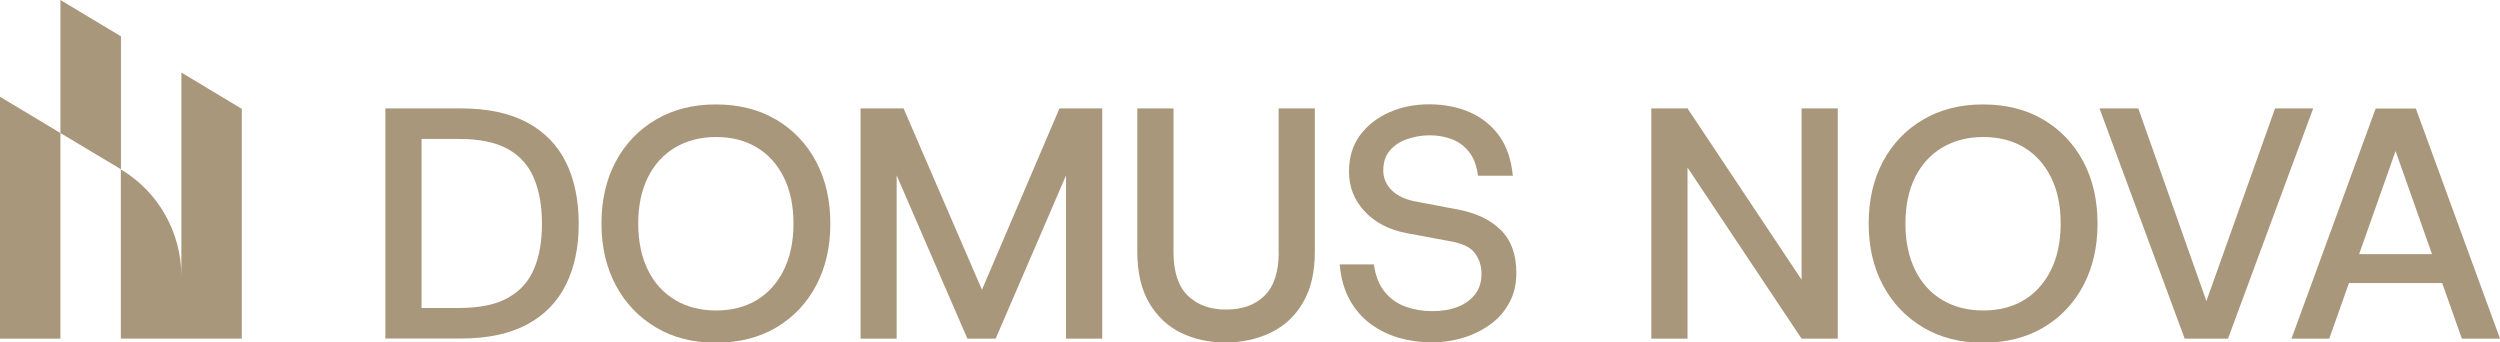
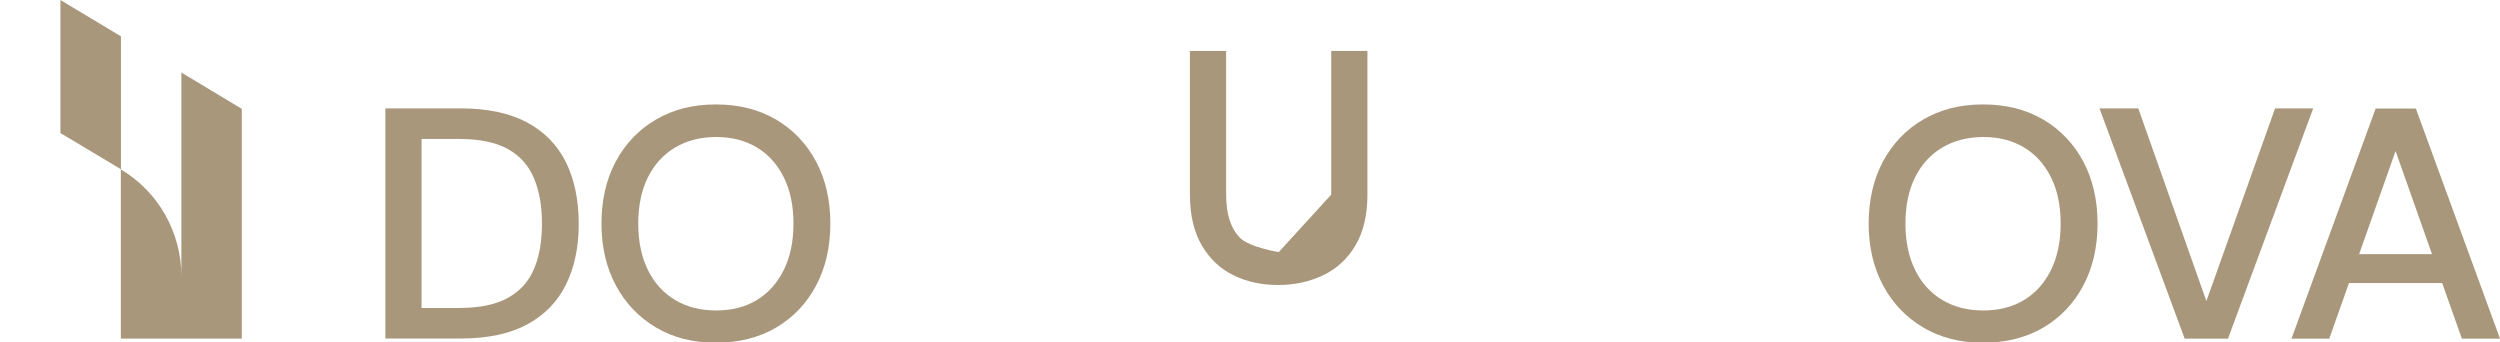
<svg xmlns="http://www.w3.org/2000/svg" id="Livello_2" viewBox="0 0 220.96 30.27">
  <defs>
    <style>.cls-1{fill:#a9977c;}</style>
  </defs>
  <g id="Livello_1-2">
    <path class="cls-1" d="M46.6,10.83c-1.54-.83-3.5-1.25-5.88-1.25h-6.66v20.34h6.66c2.38,0,4.34-.42,5.88-1.25,1.54-.83,2.68-2.01,3.43-3.53.75-1.52,1.12-3.31,1.12-5.36s-.37-3.9-1.12-5.42c-.75-1.52-1.89-2.7-3.43-3.53ZM47.2,23.76c-.46,1.11-1.23,1.96-2.3,2.56-1.07.6-2.51.9-4.33.9h-3.31v-14.94h3.31c1.82,0,3.26.3,4.33.9,1.07.6,1.83,1.46,2.3,2.59.47,1.12.7,2.46.7,4.01s-.23,2.88-.7,3.98Z" />
    <path class="cls-1" d="M68.59,10.57c-1.51-.89-3.28-1.34-5.32-1.34s-3.78.45-5.3,1.34c-1.52.89-2.7,2.13-3.55,3.71-.84,1.58-1.26,3.41-1.26,5.48s.43,3.9,1.28,5.48c.85,1.58,2.03,2.81,3.55,3.71s3.27,1.34,5.29,1.34,3.81-.45,5.32-1.34,2.69-2.13,3.53-3.71c.84-1.58,1.26-3.41,1.26-5.48s-.42-3.9-1.26-5.48c-.84-1.58-2.02-2.81-3.53-3.71ZM69.27,23.87c-.57,1.15-1.37,2.04-2.38,2.65s-2.21.92-3.59.92-2.58-.3-3.62-.92-1.84-1.49-2.41-2.65c-.57-1.15-.86-2.52-.86-4.11s.29-2.96.86-4.1,1.38-2.02,2.41-2.63c1.04-.61,2.24-.92,3.62-.92s2.57.31,3.59.92c1.02.61,1.81,1.49,2.38,2.63.57,1.14.86,2.51.86,4.1s-.29,2.96-.86,4.11Z" />
-     <polygon class="cls-1" points="86.79 25.61 79.86 9.58 76.06 9.58 76.06 29.93 79.25 29.93 79.25 15.5 85.5 29.93 88 29.93 94.22 15.51 94.22 29.93 97.42 29.93 97.42 9.58 93.64 9.58 86.79 25.61" />
-     <path class="cls-1" d="M113.02,22.28c0,1.74-.42,3.03-1.25,3.85-.83.82-1.97,1.23-3.4,1.23s-2.54-.41-3.39-1.23c-.84-.82-1.26-2.11-1.26-3.85v-12.7h-3.2v12.67c0,1.82.35,3.33,1.05,4.52.7,1.19,1.63,2.07,2.8,2.64,1.17.57,2.48.86,3.94.86s2.78-.29,3.98-.86c1.2-.57,2.16-1.45,2.86-2.64.71-1.19,1.06-2.7,1.06-4.52v-12.67h-3.2v12.7Z" />
-     <path class="cls-1" d="M128.75,18.5l-3.52-.67c-.97-.17-1.71-.51-2.21-1-.5-.49-.76-1.08-.76-1.76,0-.74.2-1.33.6-1.79.4-.46.92-.79,1.55-1,.64-.21,1.29-.32,1.95-.32.72,0,1.38.12,1.98.35.6.23,1.1.61,1.51,1.13s.67,1.22.78,2.09h3.08c-.14-1.43-.54-2.61-1.21-3.53-.67-.92-1.53-1.61-2.59-2.08-1.06-.46-2.25-.7-3.59-.7s-2.46.24-3.53.71c-1.08.47-1.94,1.15-2.59,2.03s-.97,1.95-.97,3.21c0,1.36.46,2.53,1.39,3.52.93.99,2.17,1.63,3.72,1.92l3.78.7c1.12.19,1.87.55,2.25,1.08s.57,1.12.57,1.8c0,.74-.19,1.35-.58,1.84-.39.49-.91.86-1.57,1.11s-1.4.36-2.21.36-1.59-.13-2.33-.39-1.36-.7-1.86-1.31c-.5-.61-.82-1.42-.96-2.43h-3.02c.1,1.2.39,2.24.87,3.11.48.87,1.1,1.59,1.86,2.15.76.56,1.6.97,2.53,1.24.93.26,1.89.39,2.88.39.93,0,1.84-.13,2.72-.39.88-.26,1.68-.65,2.4-1.16.72-.51,1.29-1.15,1.71-1.92.43-.76.64-1.66.64-2.69,0-1.61-.46-2.87-1.38-3.78-.92-.91-2.22-1.52-3.91-1.83Z" />
-     <polygon class="cls-1" points="159.23 24.72 149.15 9.58 145.95 9.58 145.95 29.93 149.15 29.93 149.15 14.81 159.23 29.93 162.43 29.93 162.43 9.58 159.23 9.58 159.23 24.72" />
+     <path class="cls-1" d="M113.02,22.28s-2.54-.41-3.39-1.23c-.84-.82-1.26-2.11-1.26-3.85v-12.7h-3.2v12.67c0,1.82.35,3.33,1.05,4.52.7,1.19,1.63,2.07,2.8,2.64,1.17.57,2.48.86,3.94.86s2.78-.29,3.98-.86c1.2-.57,2.16-1.45,2.86-2.64.71-1.19,1.06-2.7,1.06-4.52v-12.67h-3.2v12.7Z" />
    <path class="cls-1" d="M180.59,10.57c-1.51-.89-3.28-1.34-5.32-1.34s-3.78.45-5.3,1.34c-1.52.89-2.7,2.13-3.55,3.71-.84,1.58-1.26,3.41-1.26,5.48s.43,3.9,1.28,5.48c.85,1.58,2.03,2.81,3.55,3.71s3.27,1.34,5.29,1.34,3.81-.45,5.32-1.34,2.69-2.13,3.53-3.71c.84-1.58,1.26-3.41,1.26-5.48s-.42-3.9-1.26-5.48c-.84-1.58-2.02-2.81-3.53-3.71ZM181.27,23.87c-.57,1.15-1.37,2.04-2.38,2.65s-2.21.92-3.59.92-2.58-.3-3.62-.92-1.84-1.49-2.41-2.65c-.57-1.15-.86-2.52-.86-4.11s.29-2.96.86-4.1,1.38-2.02,2.41-2.63c1.04-.61,2.24-.92,3.62-.92s2.57.31,3.59.92c1.02.61,1.81,1.49,2.38,2.63.57,1.14.86,2.51.86,4.1s-.29,2.96-.86,4.11Z" />
    <polygon class="cls-1" points="201.08 9.58 195.01 26.61 188.99 9.58 185.56 9.58 193.09 29.93 196.92 29.93 204.45 9.58 201.08 9.58" />
    <path class="cls-1" d="M217.59,29.93h3.37l-7.44-20.34h-3.55l-7.44,20.34h3.34l1.74-4.91h8.24l1.74,4.91ZM208.51,22.46l3.22-9.11,3.22,9.11h-6.44Z" />
    <polygon class="cls-1" points="10.69 3.21 5.34 0 5.34 11.76 10.69 14.96 10.69 3.21" />
    <path class="cls-1" d="M16.03,24.4c0-1.93-.51-3.79-1.43-5.42-.92-1.63-2.26-3.02-3.92-4.01v14.96h10.69V9.62l-5.34-3.21v17.99Z" />
-     <polygon class="cls-1" points="0 29.93 5.34 29.93 5.34 11.76 0 8.55 0 29.93" />
  </g>
</svg>